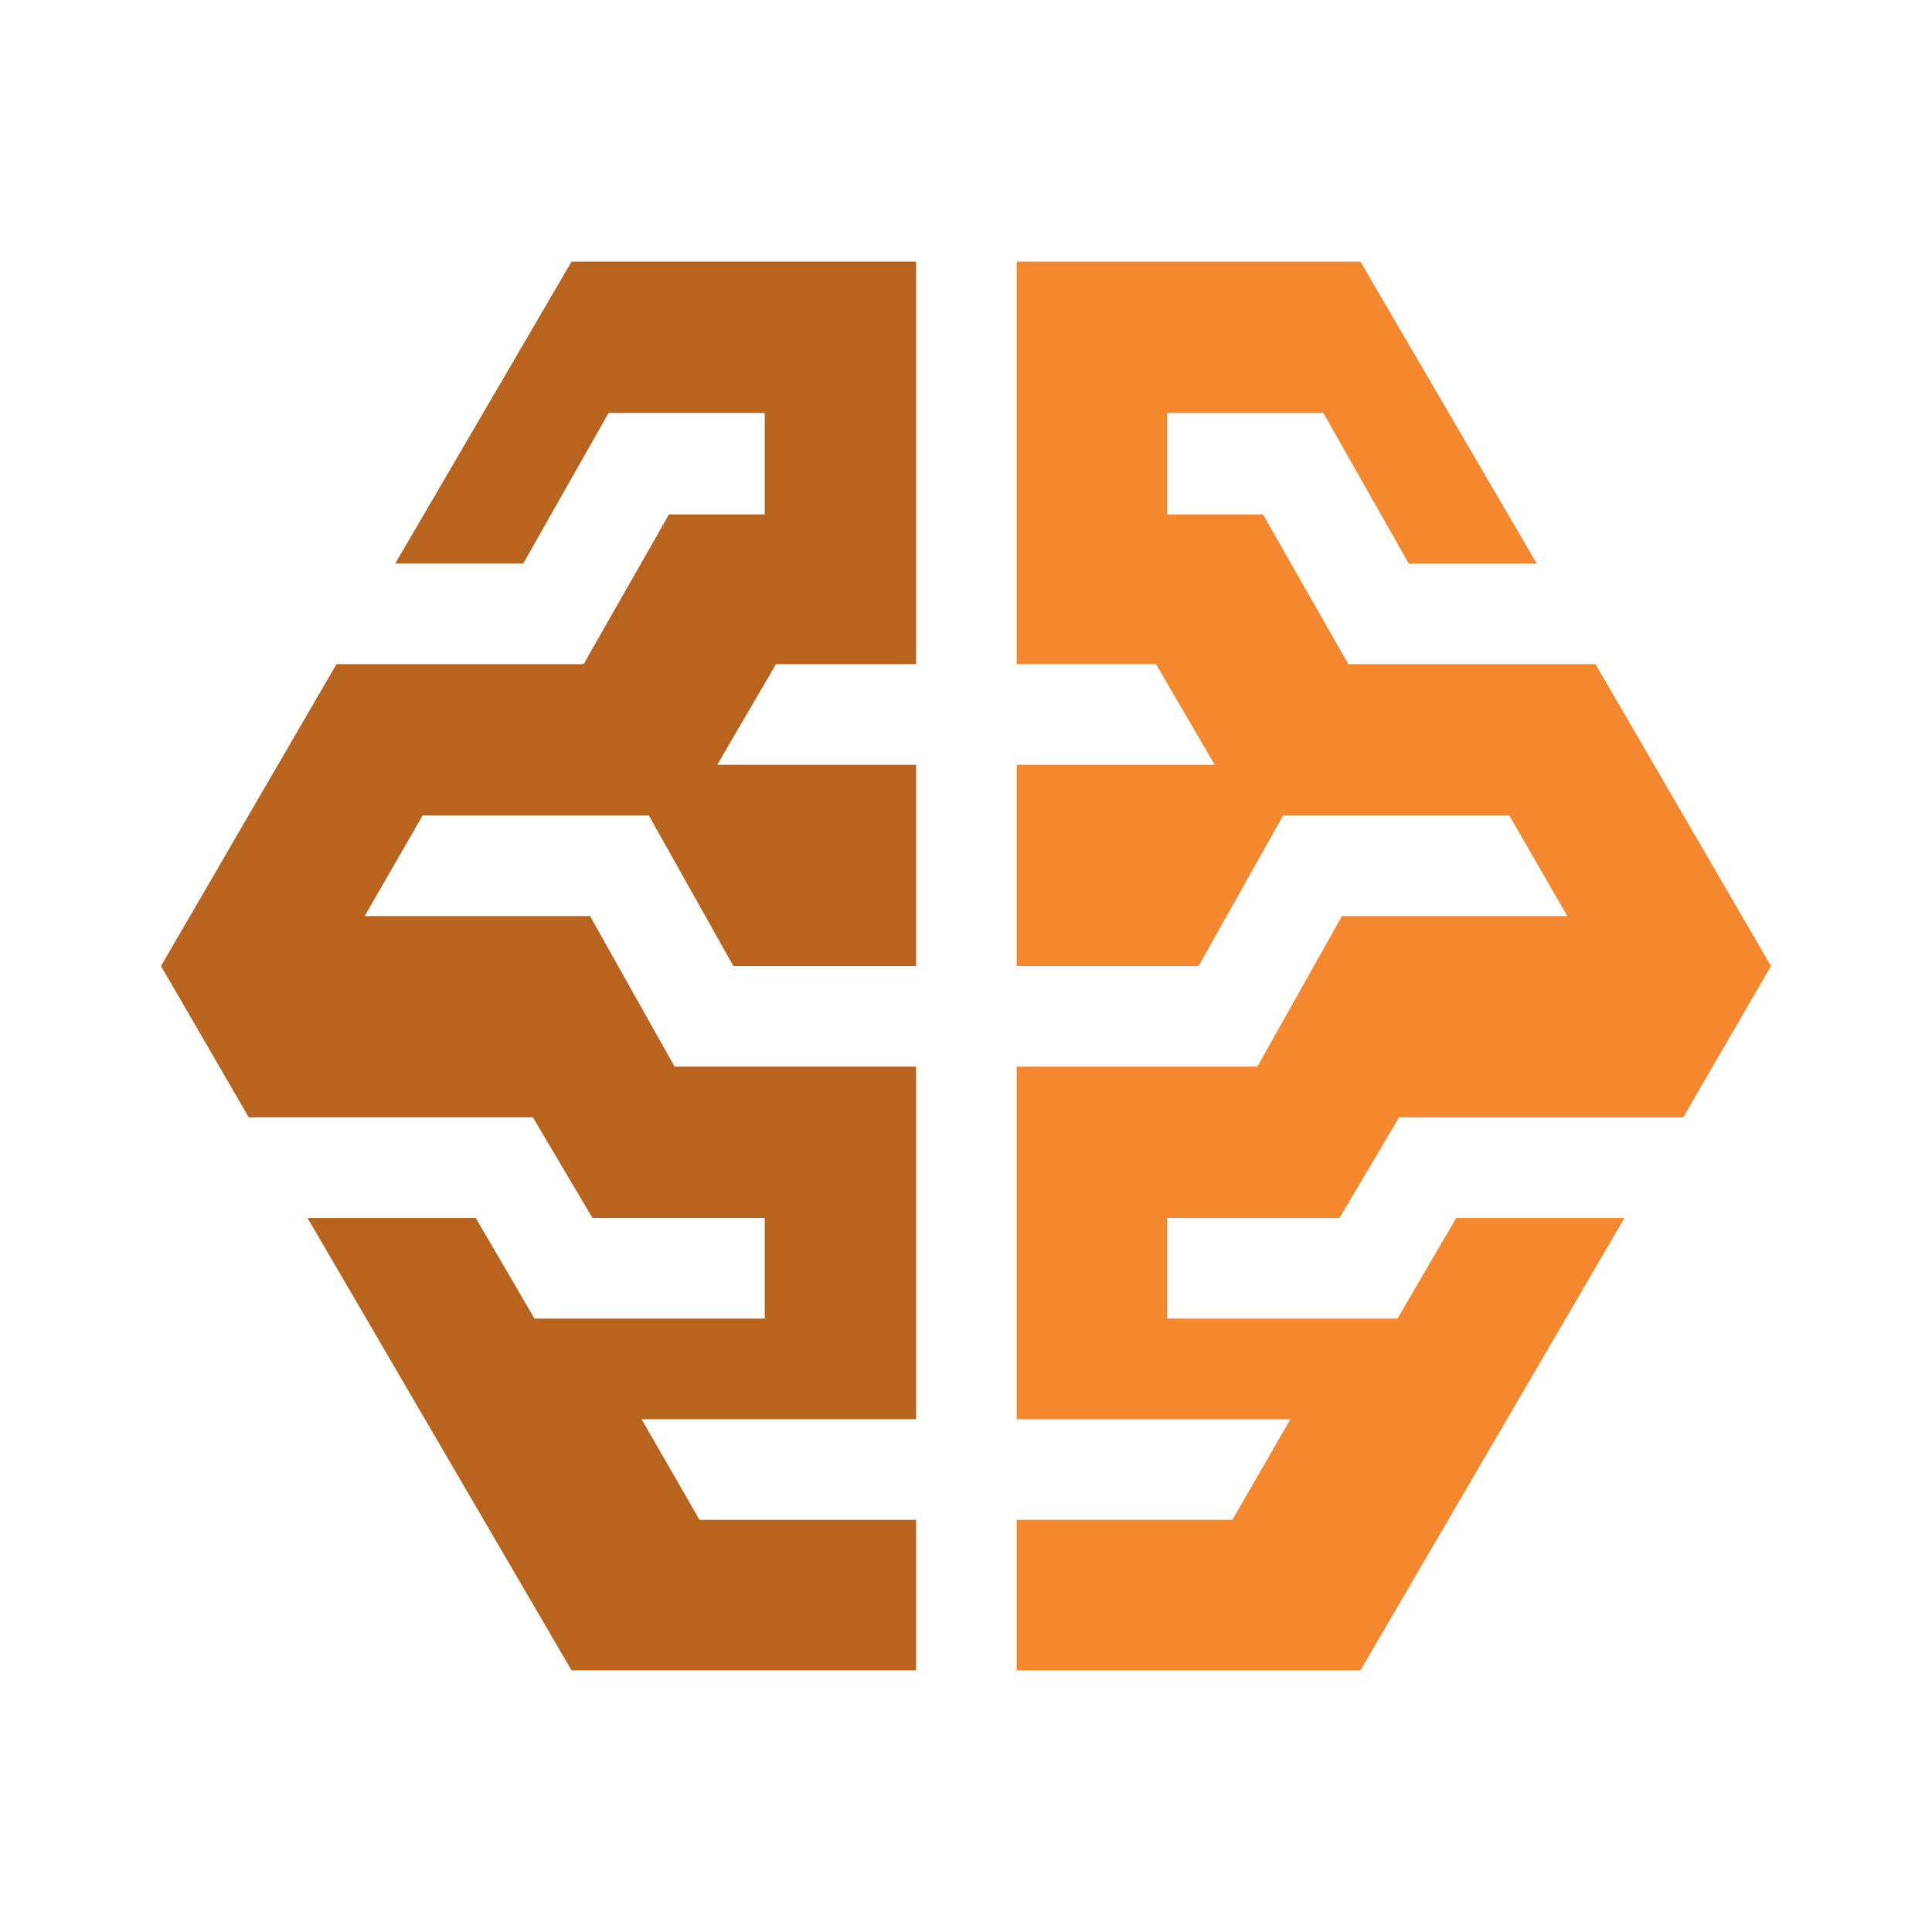
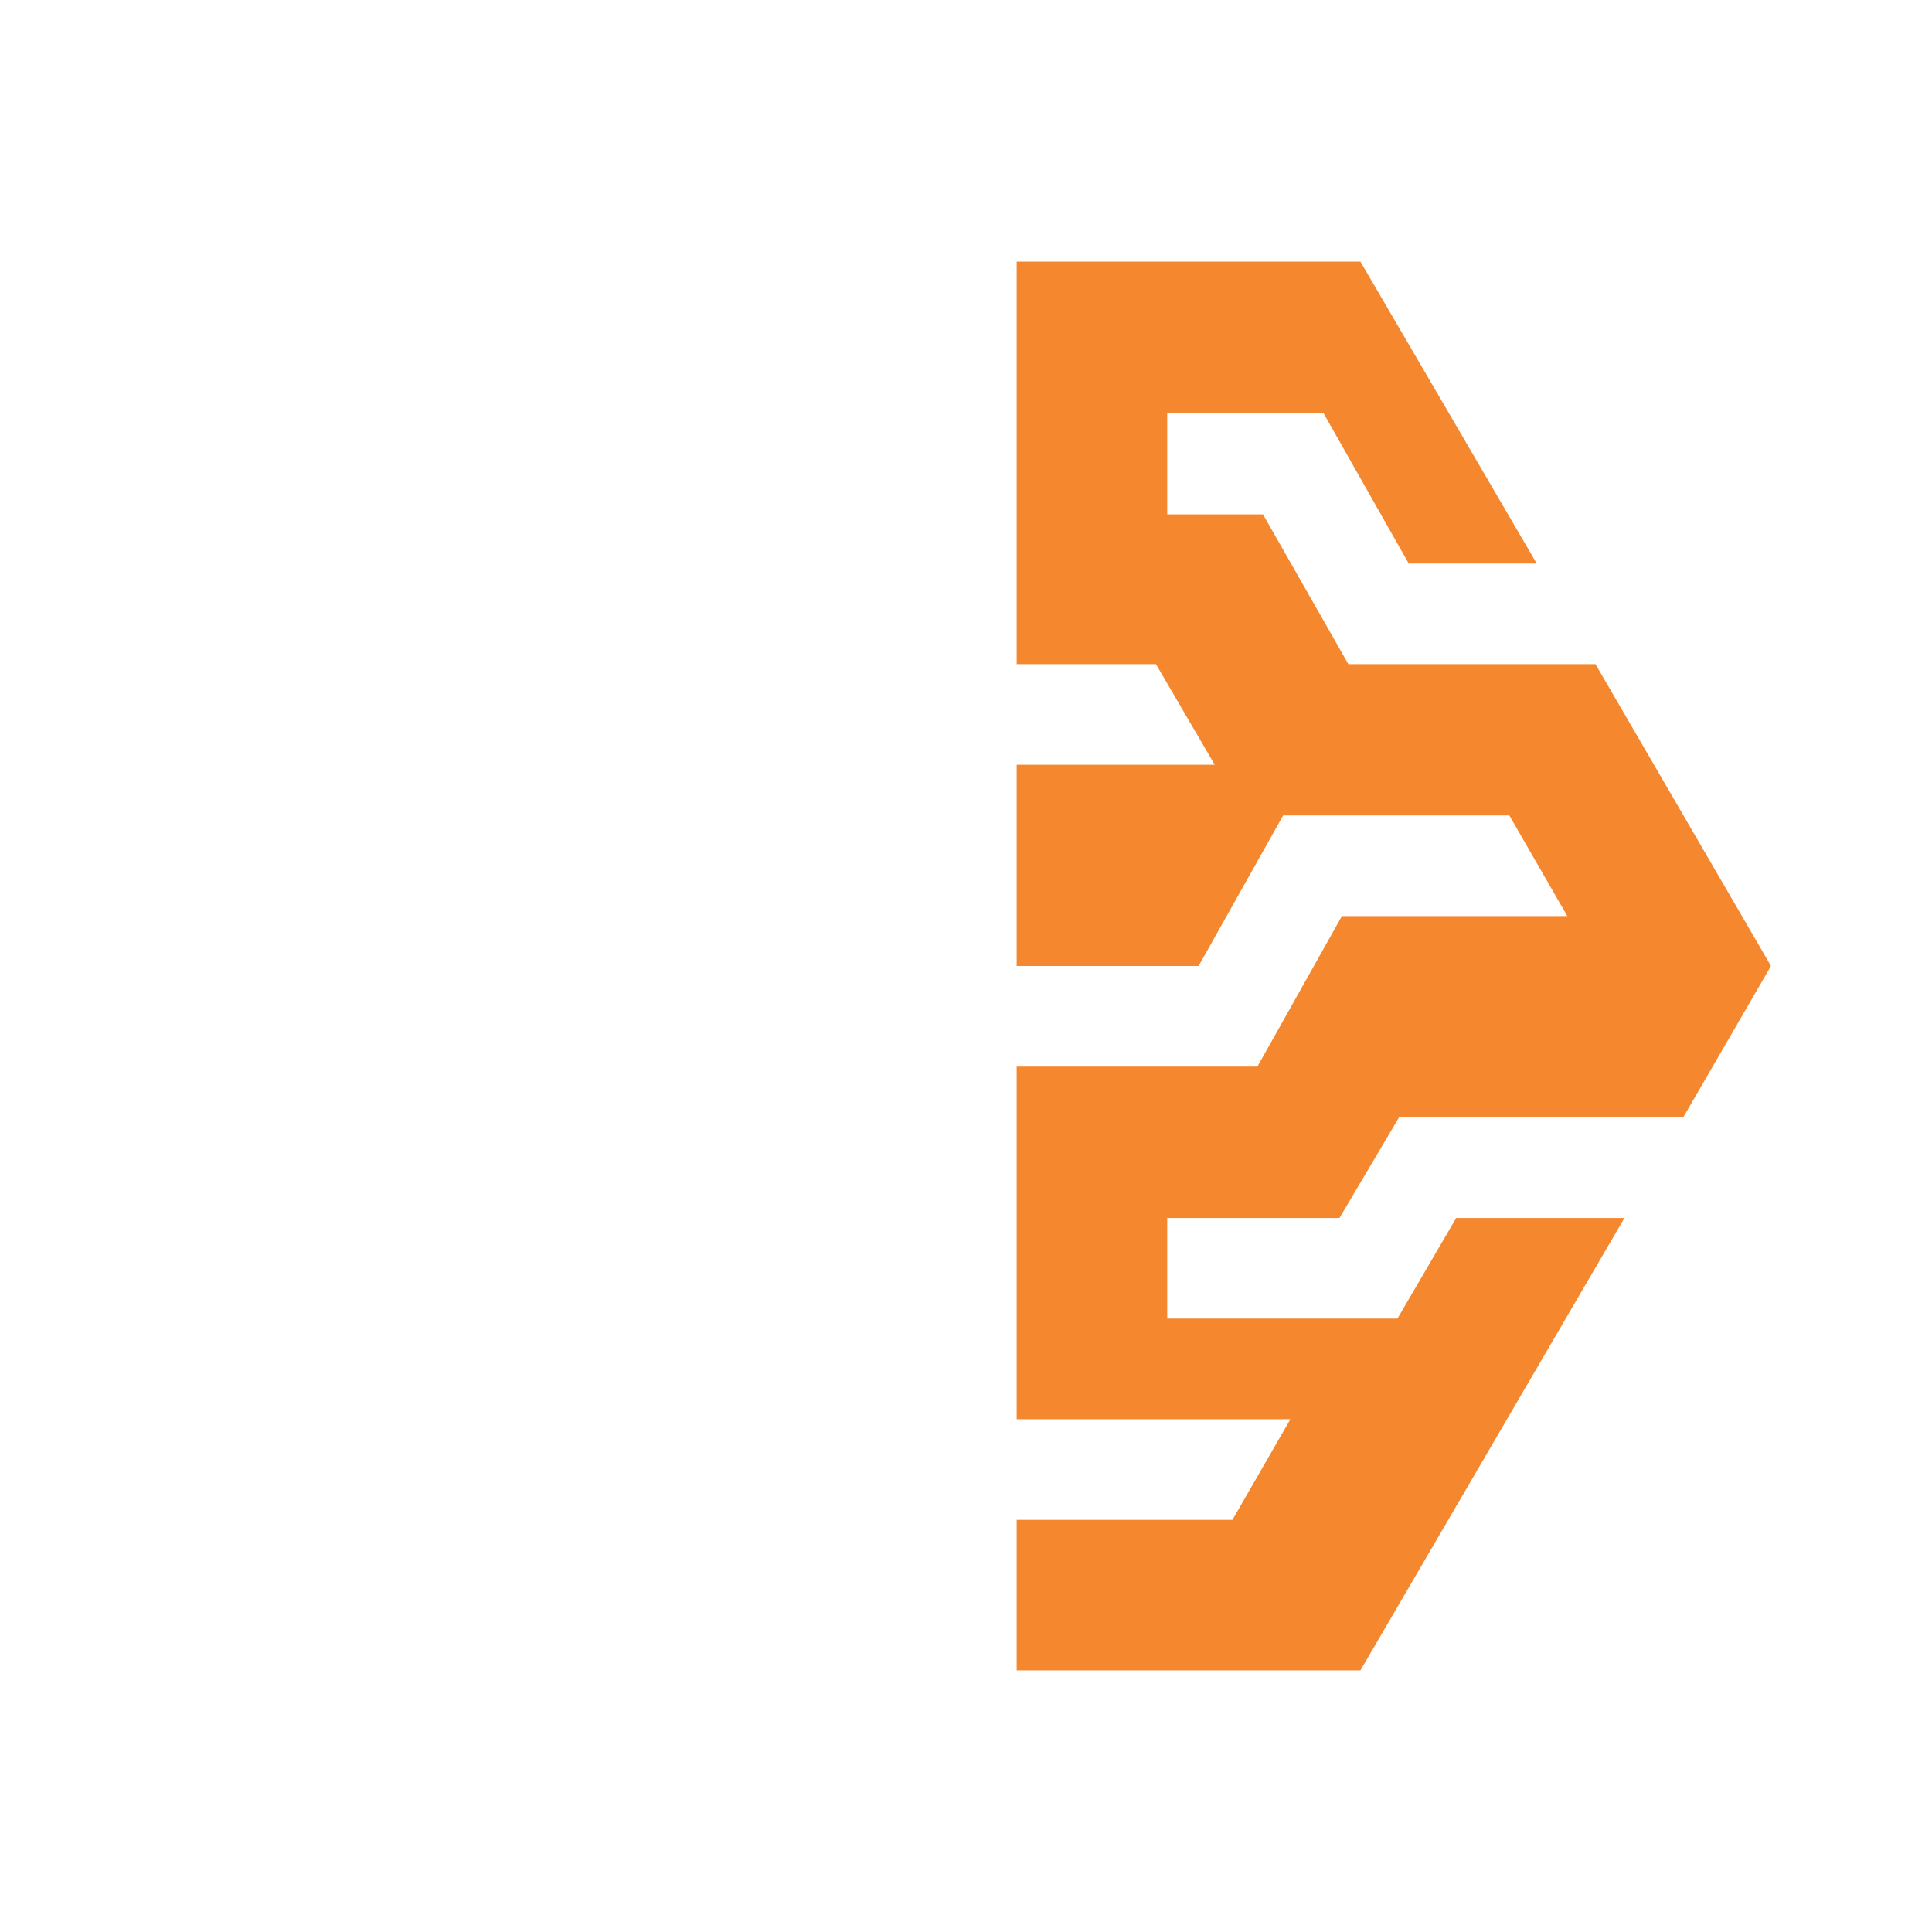
<svg xmlns="http://www.w3.org/2000/svg" width="60" height="60" viewBox="0 0 60 60" fill="none">
  <path fill-rule="evenodd" clip-rule="evenodd" d="M41.599 37.825L43.449 34.7H52.274L54.999 30L49.549 20.625H41.874L39.224 15.975H36.249V12.825H41.099L43.749 17.5H47.724L42.249 8.125H31.574V20.625H35.899L37.724 23.75H31.574V30H37.224L39.849 25.325H46.874L48.674 28.45H41.674L39.049 33.125H31.574V44.075H40.074L38.274 47.2H31.574V51.875H42.249L50.449 37.825H45.224L43.399 40.95H36.249V37.825H41.599Z" fill="#F5882F" />
-   <path fill-rule="evenodd" clip-rule="evenodd" d="M18.4 37.825L16.55 34.7H7.725L5 30L10.45 20.625H18.125L20.775 15.975H23.75V12.825H18.9L16.25 17.5H12.275L17.75 8.125H28.45V20.625H24.1L22.275 23.75H28.45V30H22.775L20.15 25.325H13.125L11.325 28.45H18.325L20.95 33.125H28.45V44.075H19.925L21.725 47.2H28.45V51.875H17.75L9.55 37.825H14.775L16.6 40.95H23.75V37.825H18.4Z" fill="#B8641F" />
</svg>